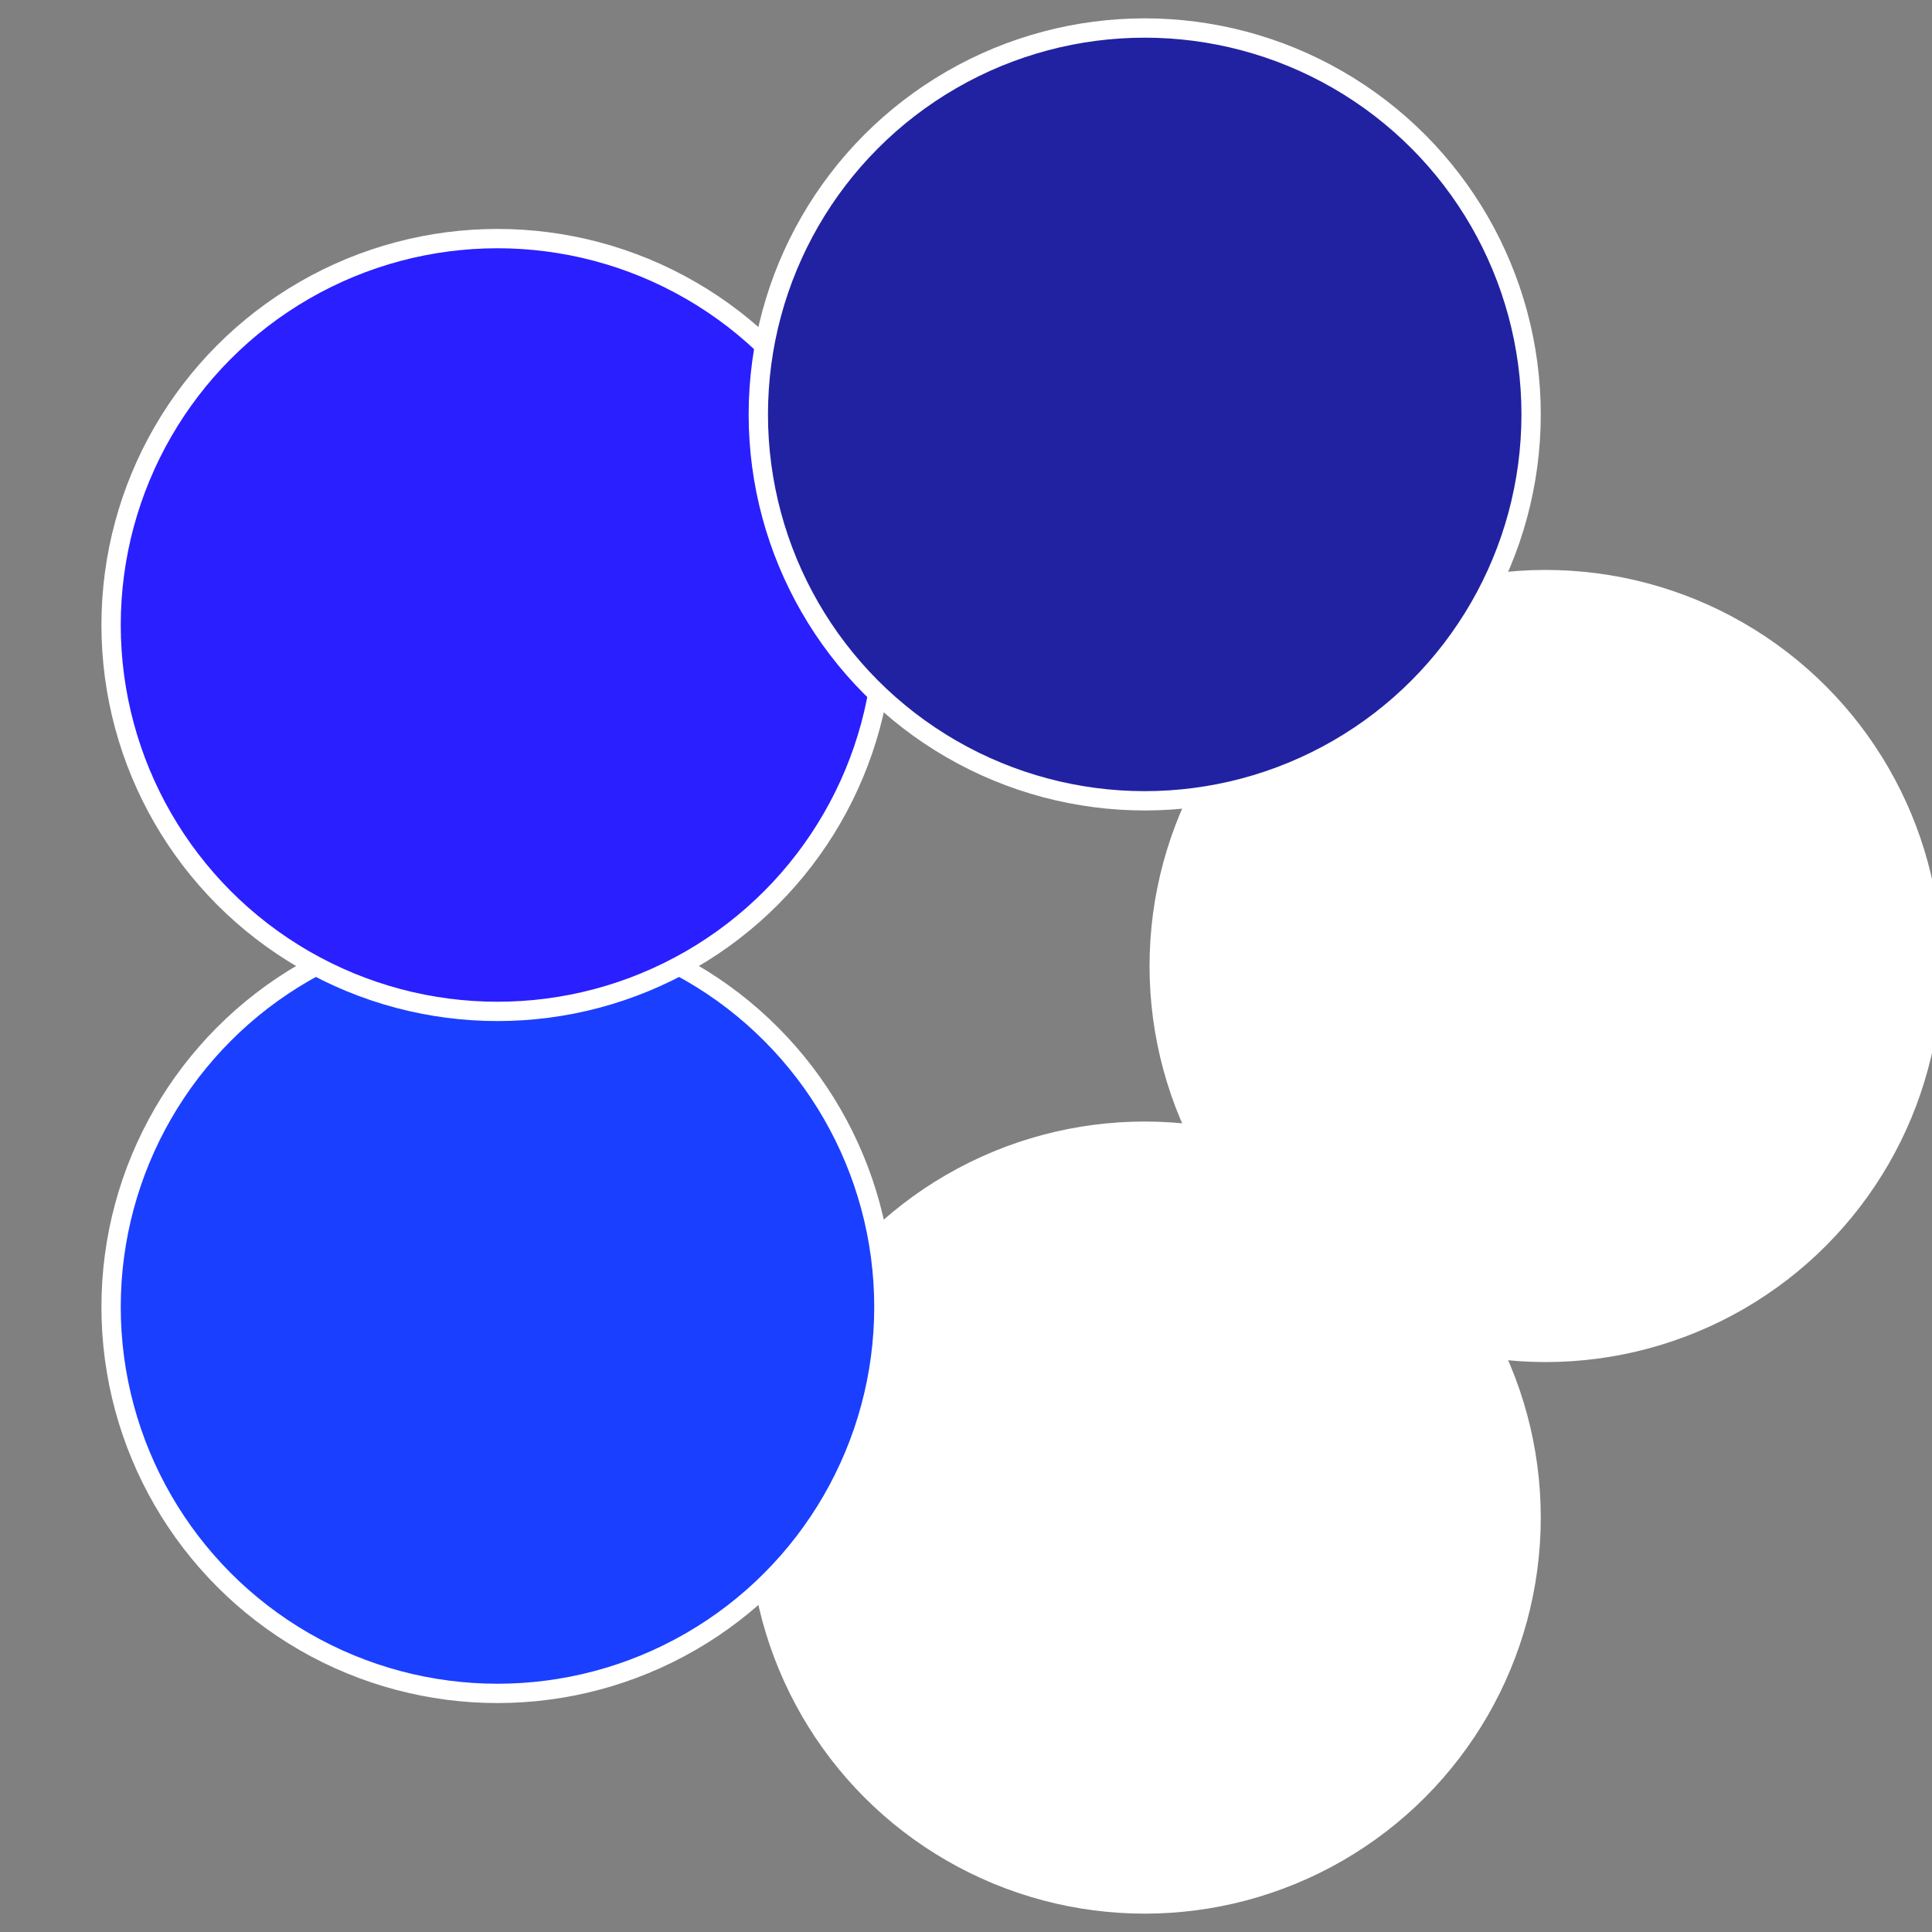
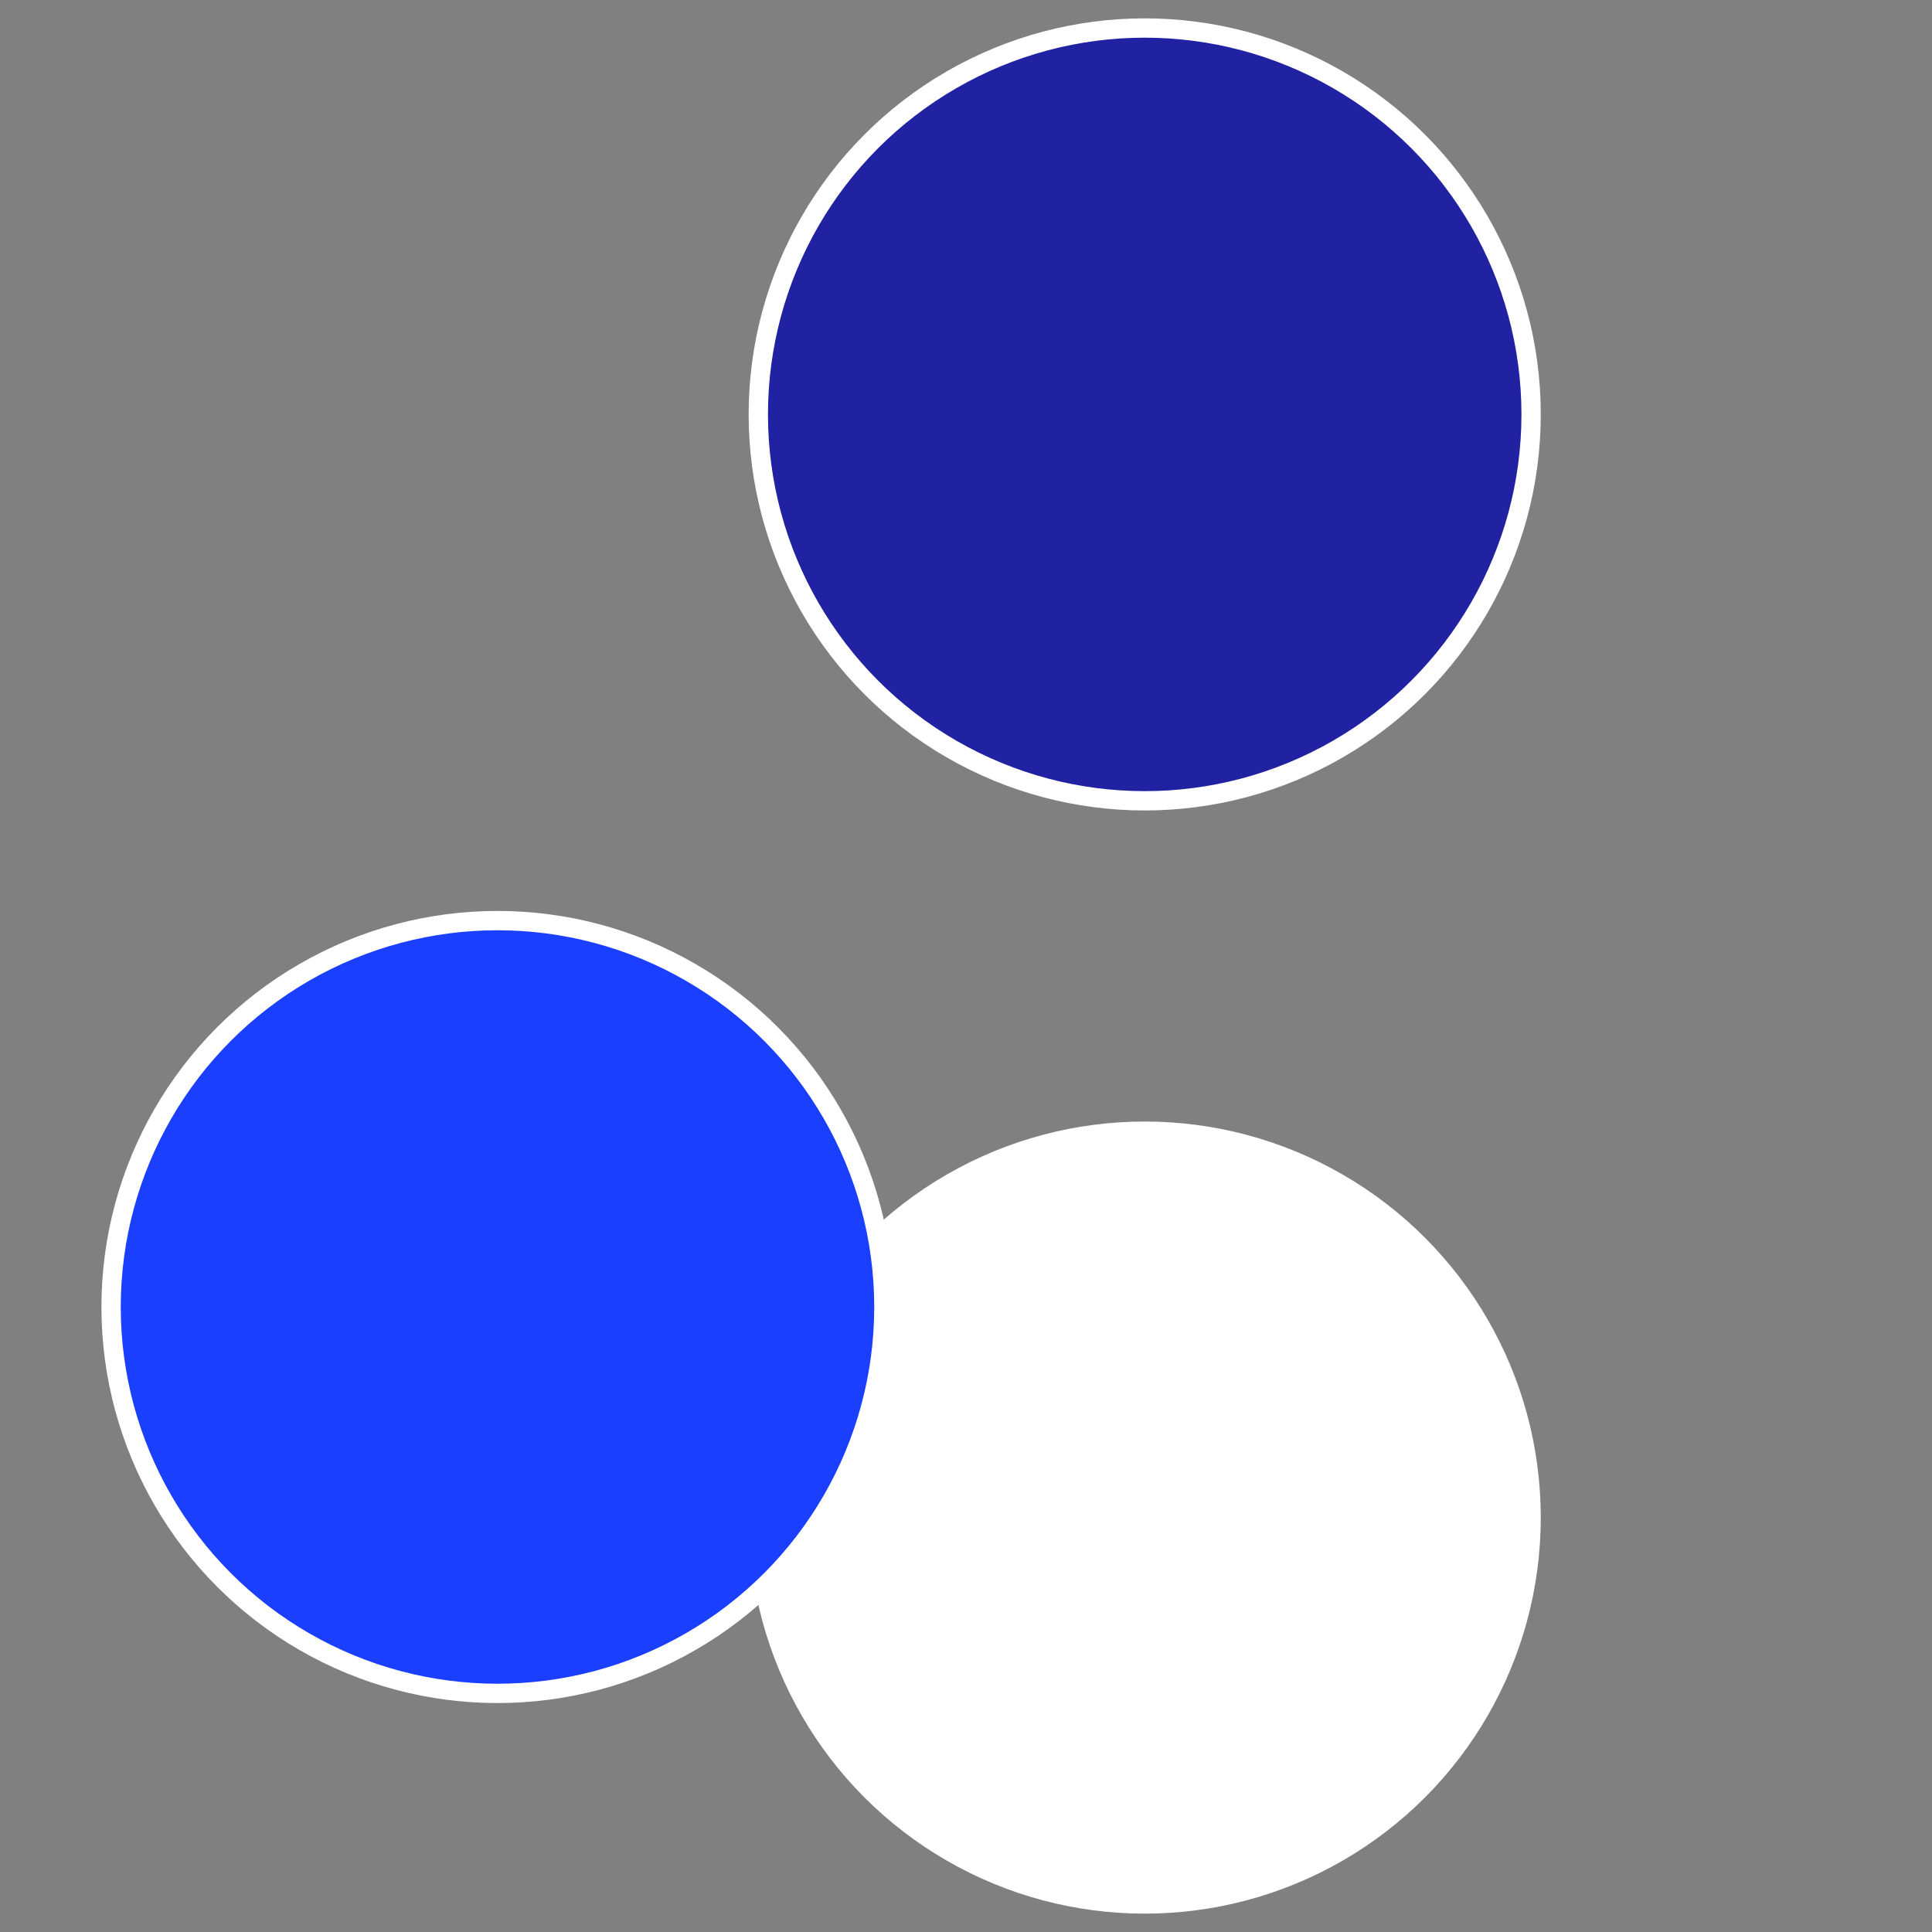
<svg xmlns="http://www.w3.org/2000/svg" width="500" height="500" viewBox="-1 -1 2 2">
  <rect x="-1" y="-1" width="2" height="2" fill="#808080" stroke="none" />
-   <circle cx="0.6" cy="0" r="0.4" fill="#fffffffffffffee82a136" stroke="#fff" stroke-width="1%" />
  <circle cx="0.185" cy="0.571" r="0.4" fill="#fffffffffffffee8952a1" stroke="#fff" stroke-width="1%" />
  <circle cx="-0.485" cy="0.353" r="0.4" fill="#1b3fffffffffffffee82a1" stroke="#fff" stroke-width="1%" />
-   <circle cx="-0.485" cy="-0.353" r="0.4" fill="#2a1fffffffffffffee8ffffffffffffff18" stroke="#fff" stroke-width="1%" />
  <circle cx="0.185" cy="-0.571" r="0.4" fill="#2122a1fffffffffffffee8" stroke="#fff" stroke-width="1%" />
</svg>